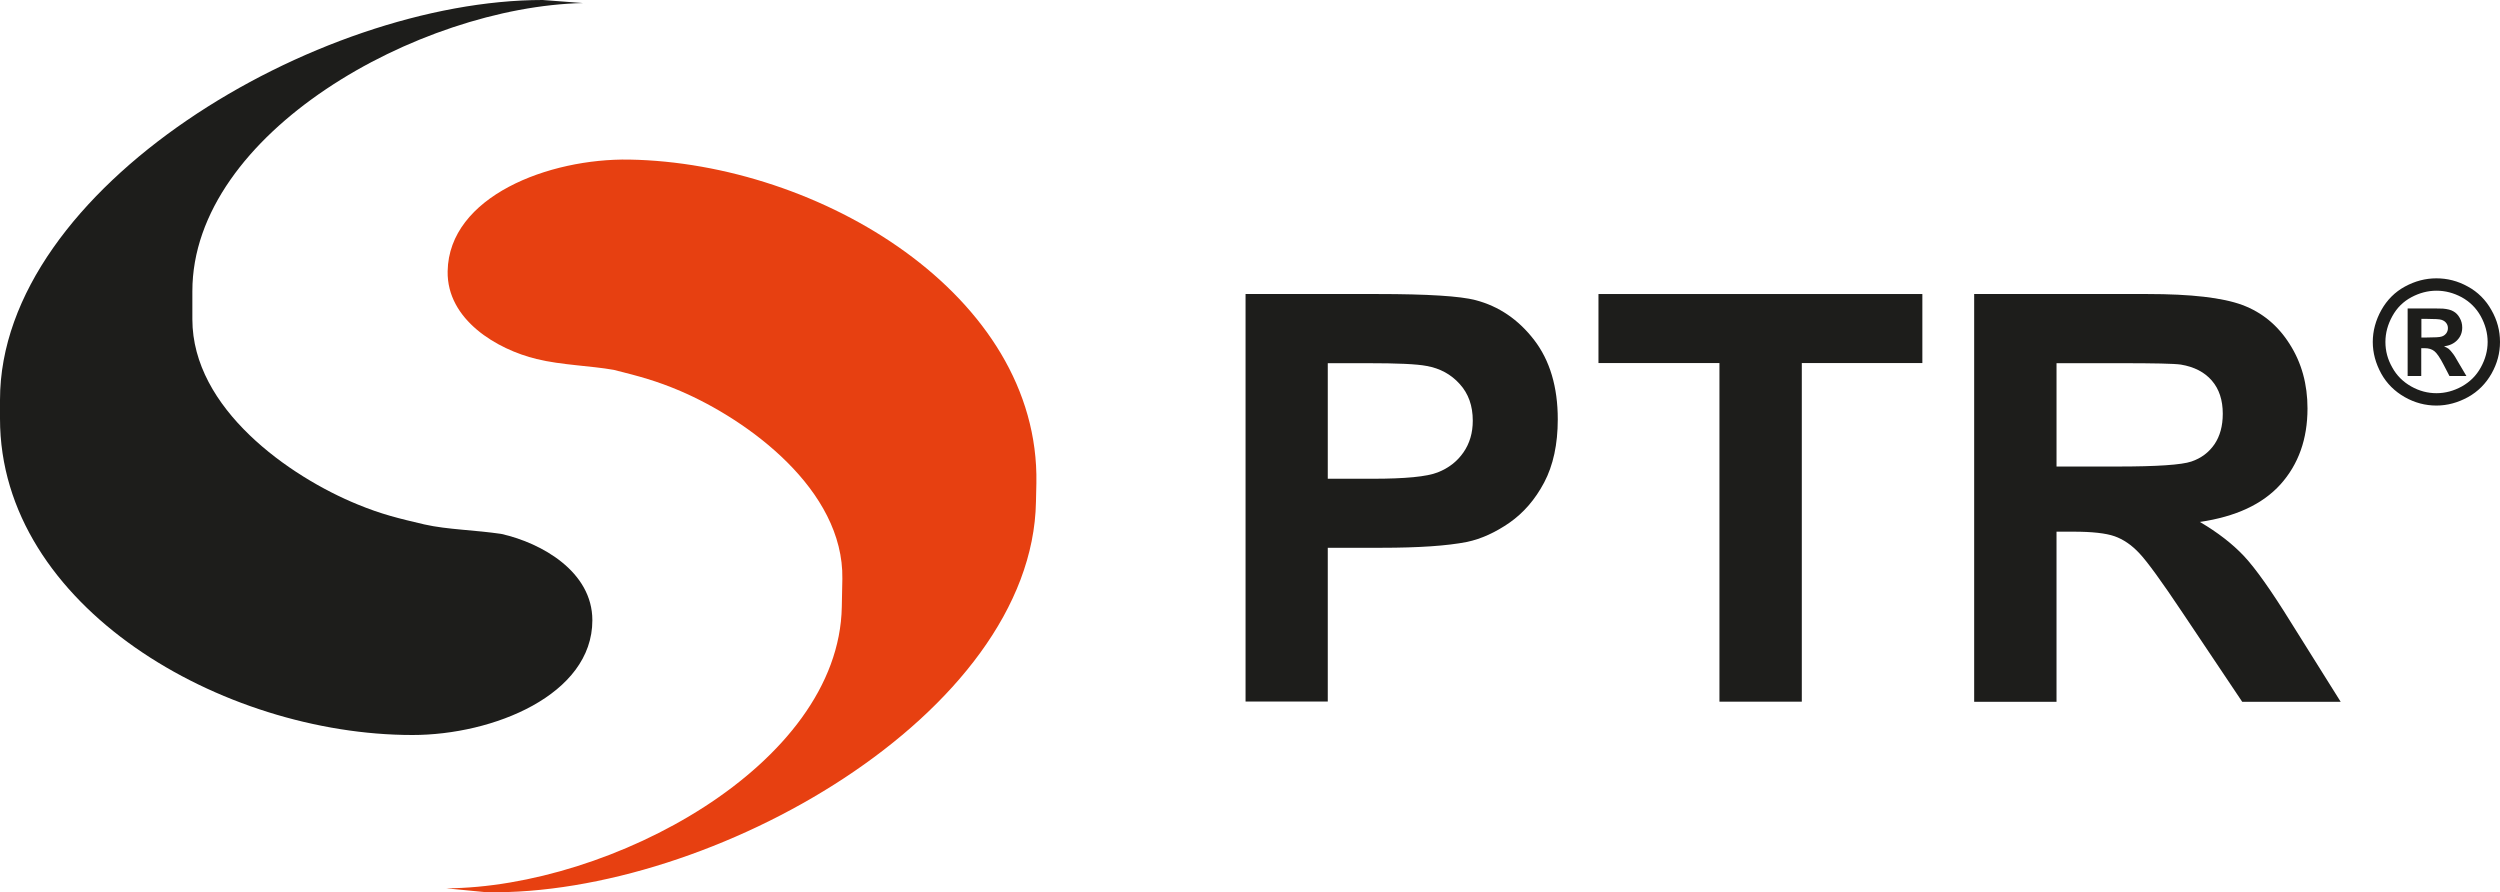
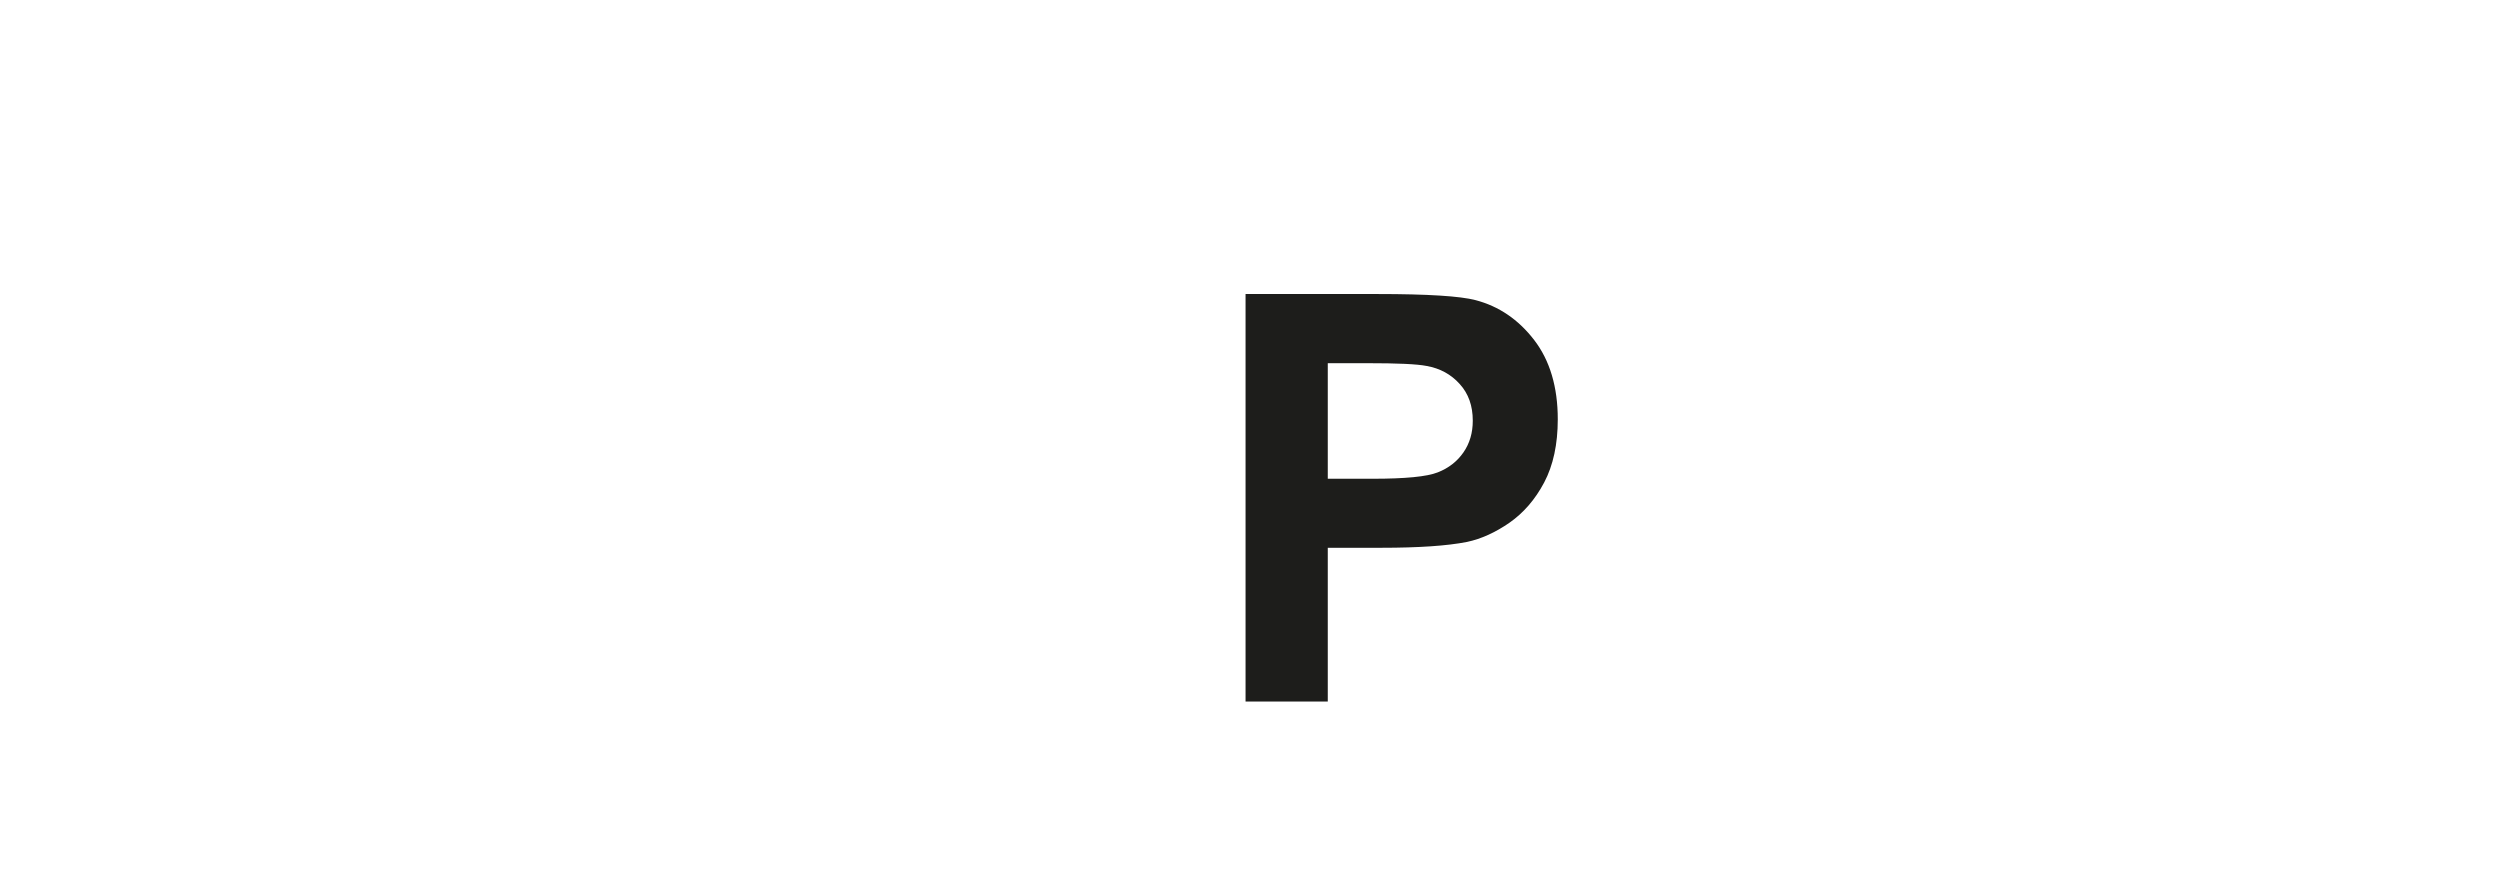
<svg xmlns="http://www.w3.org/2000/svg" id="Vrstva_1" data-name="Vrstva 1" viewBox="0 0 180 64.24">
  <defs>
    <style>
      .cls-1, .cls-2 {
        fill: #1d1d1b;
      }

      .cls-1, .cls-2, .cls-3 {
        stroke-width: 0px;
      }

      .cls-2, .cls-3 {
        fill-rule: evenodd;
      }

      .cls-3 {
        fill: #e74011;
      }
    </style>
  </defs>
-   <path class="cls-2" d="M41.98.22l-2.91-.22C22.86,0,0,13.51,0,28.8v1.34c0,13.55,16.01,22.78,29.7,22.78,5.8,0,12.95-2.88,12.95-8.26,0-3.51-3.66-5.56-6.52-6.21-1.86-.29-3.9-.31-5.57-.69-1.84-.43-3.09-.73-4.81-1.44-4.9-2-11.9-6.89-11.9-13.33v-2.01C13.84,9.56,30.17.48,41.98.22" />
-   <path class="cls-3" d="M32.12,63.96l2.9.28c16.21.28,39.31-12.83,39.57-28.12l.03-1.34c.24-13.55-15.61-23.05-29.3-23.29-5.8-.1-13,2.65-13.09,8.04-.06,3.5,3.56,5.63,6.41,6.32,1.8.44,3.86.48,5.55.78,1.84.46,3.08.79,4.79,1.52,4.86,2.08,11.78,7.1,11.67,13.53l-.04,2.01c-.2,11.43-16.68,20.21-28.49,20.27" />
  <path class="cls-1" d="M89.68,50.52v-29.35h9.51c3.6,0,5.95.15,7.05.44,1.68.44,3.09,1.4,4.22,2.87,1.13,1.47,1.7,3.38,1.7,5.71,0,1.8-.33,3.32-.98,4.55-.65,1.23-1.49,2.19-2.49,2.89-1.01.7-2.03,1.17-3.07,1.39-1.42.28-3.47.42-6.15.42h-3.87v11.07h-5.92ZM95.6,26.14v8.33h3.24c2.34,0,3.9-.15,4.68-.46.79-.31,1.4-.79,1.85-1.44.45-.65.67-1.41.67-2.28,0-1.07-.31-1.95-.94-2.64-.63-.7-1.42-1.13-2.38-1.3-.71-.14-2.13-.2-4.26-.2h-2.86Z" />
-   <polygon class="cls-1" points="123.8 50.52 123.8 26.14 115.09 26.14 115.09 21.17 138.41 21.17 138.41 26.14 129.73 26.14 129.73 50.52 123.8 50.52" />
-   <path class="cls-1" d="M142.14,50.52v-29.35h12.47c3.14,0,5.41.26,6.84.79,1.42.53,2.56,1.47,3.41,2.82.86,1.35,1.28,2.89,1.28,4.63,0,2.2-.65,4.02-1.94,5.46-1.3,1.44-3.23,2.33-5.81,2.71,1.28.75,2.34,1.57,3.18,2.46.83.89,1.96,2.48,3.37,4.76l3.59,5.73h-7.09l-4.28-6.39c-1.52-2.28-2.57-3.72-3.13-4.31-.56-.6-1.16-1-1.78-1.22-.63-.22-1.62-.33-2.98-.33h-1.2v12.25h-5.92ZM148.07,33.59h4.39c2.84,0,4.62-.12,5.32-.36.71-.24,1.26-.66,1.66-1.24.4-.59.6-1.32.6-2.2,0-.98-.26-1.78-.79-2.39-.53-.61-1.27-.99-2.23-1.15-.48-.07-1.93-.1-4.32-.1h-4.63v7.45Z" />
-   <path class="cls-1" d="M175.42,20.04c.79,0,1.54.19,2.26.59.72.39,1.29.96,1.7,1.69.42.73.62,1.5.62,2.3s-.2,1.55-.61,2.28c-.41.72-.97,1.29-1.69,1.69-.73.4-1.49.61-2.28.61s-1.56-.2-2.28-.61c-.72-.41-1.29-.97-1.69-1.69-.4-.73-.61-1.49-.61-2.28s.21-1.57.62-2.3c.41-.73.98-1.3,1.7-1.69.72-.39,1.47-.59,2.26-.59M175.43,20.93c-.63,0-1.23.16-1.81.47-.58.31-1.04.76-1.37,1.36-.33.6-.5,1.21-.5,1.86s.16,1.25.49,1.83c.32.59.78,1.04,1.36,1.37.58.33,1.19.49,1.83.49s1.25-.17,1.83-.49c.58-.33,1.04-.78,1.36-1.37.32-.58.49-1.19.49-1.83s-.17-1.26-.5-1.86c-.33-.59-.79-1.04-1.37-1.36-.58-.31-1.18-.47-1.81-.47M173.35,27.07v-4.86h.99c.93,0,1.44,0,1.55.01.33.03.58.09.76.2.18.1.33.25.45.47.12.21.18.44.18.69,0,.35-.11.65-.35.9-.23.25-.55.4-.96.46.15.06.26.12.34.18.08.07.19.19.33.38.04.04.16.24.36.59l.58.98h-1.22l-.41-.79c-.27-.53-.5-.86-.68-1-.18-.14-.41-.21-.68-.21h-.26v2h-.99ZM174.34,24.3h.4c.57,0,.93-.02,1.06-.07.14-.04.24-.12.33-.23.08-.11.12-.23.12-.38,0-.13-.04-.26-.12-.36-.08-.11-.19-.18-.33-.23-.14-.05-.5-.07-1.06-.07h-.4v1.33Z" />
</svg>